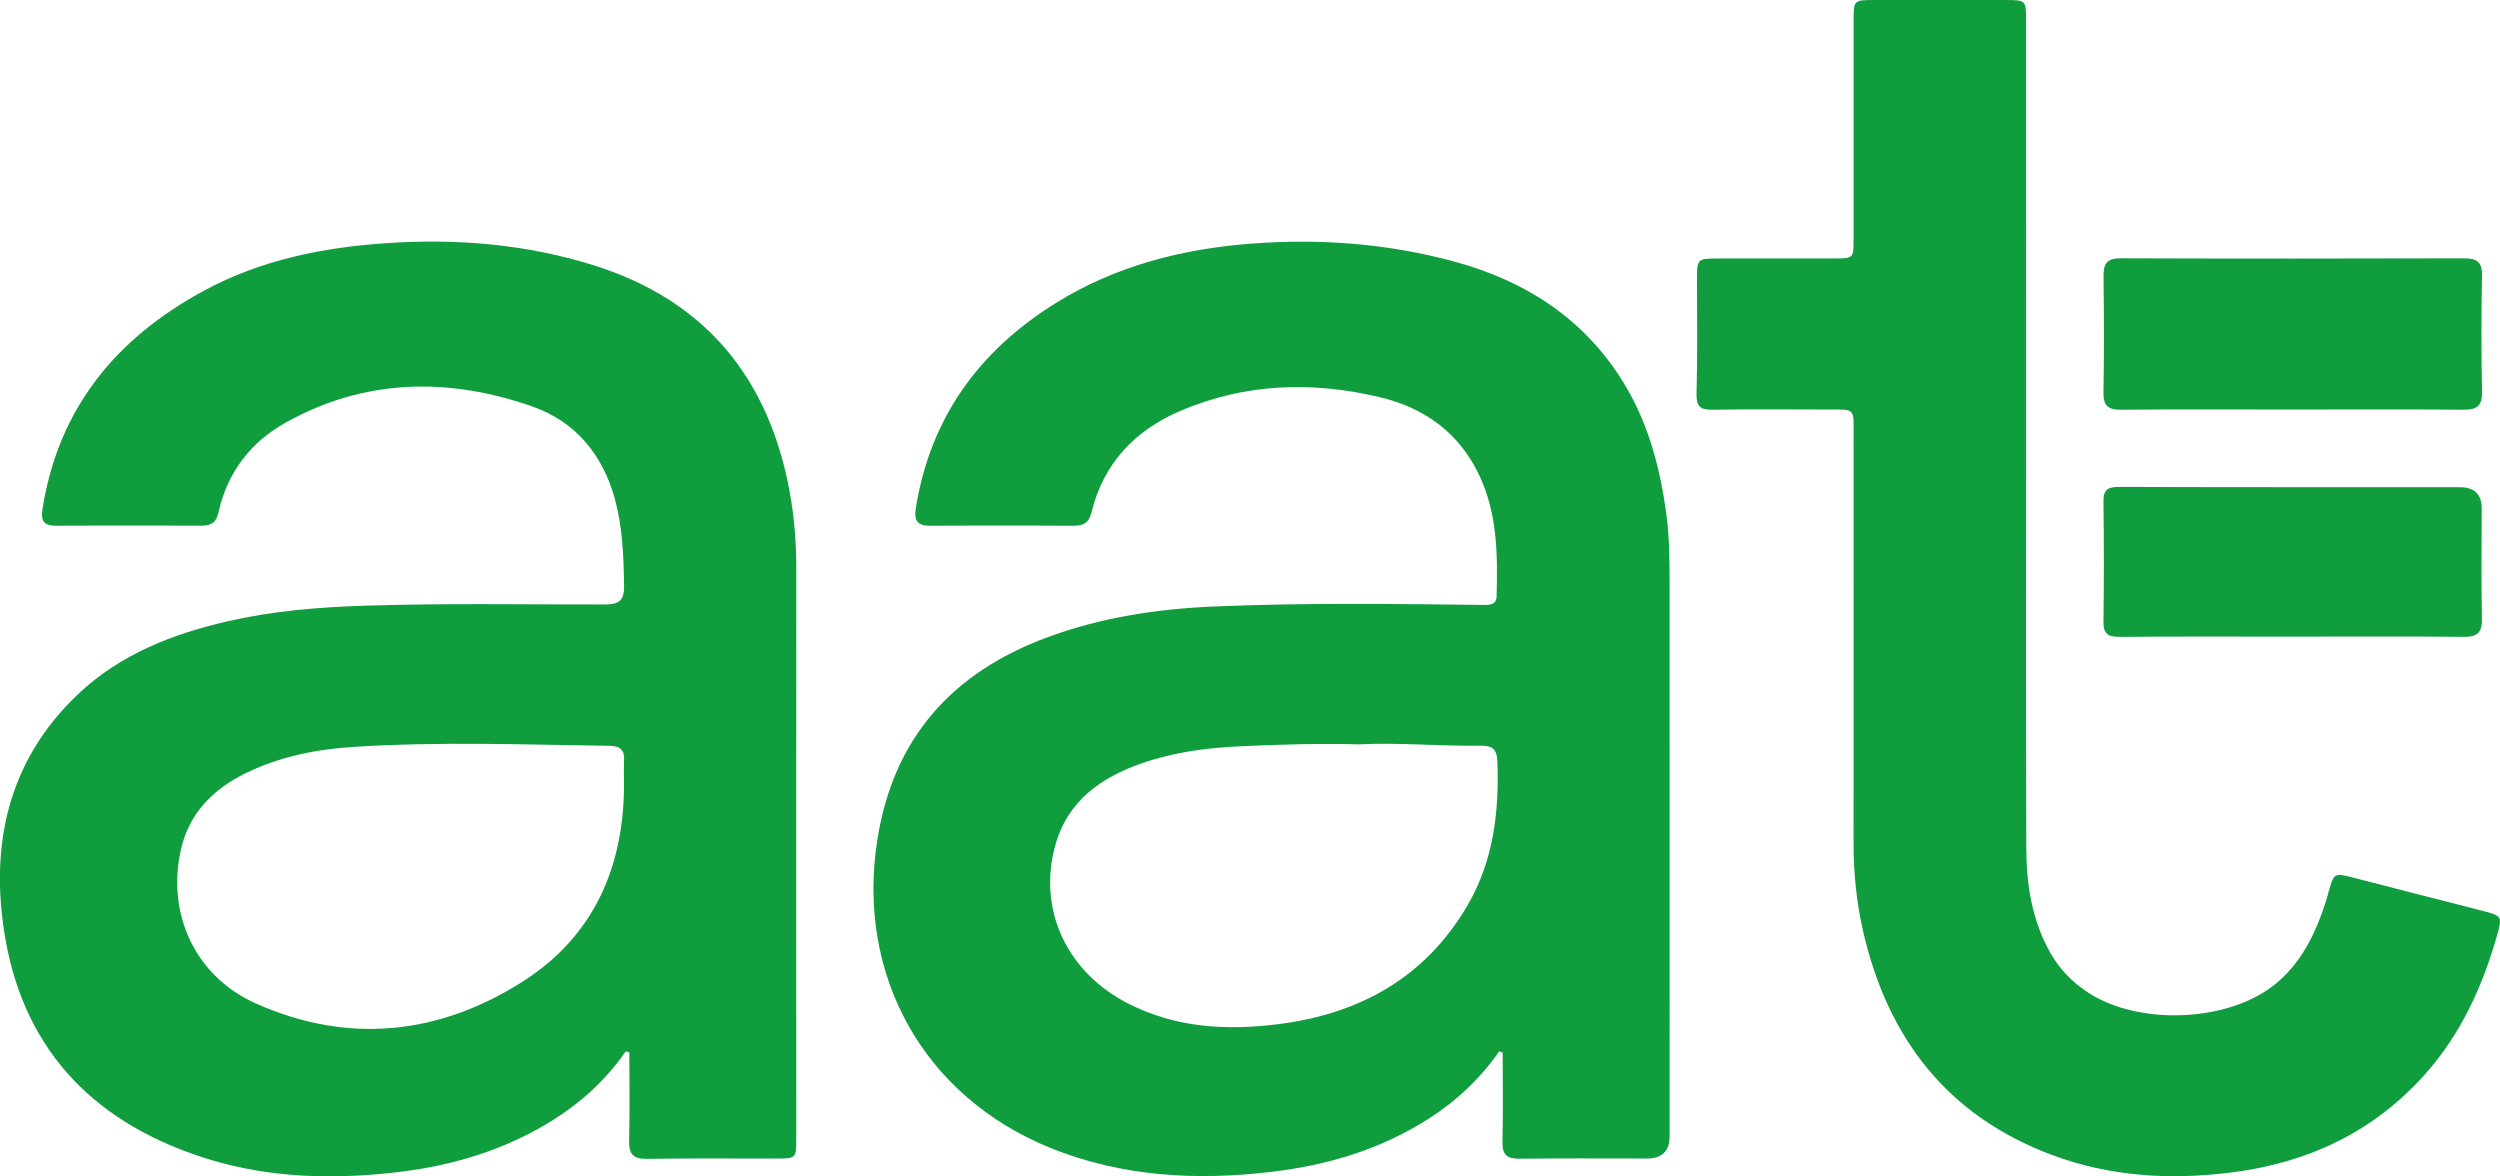
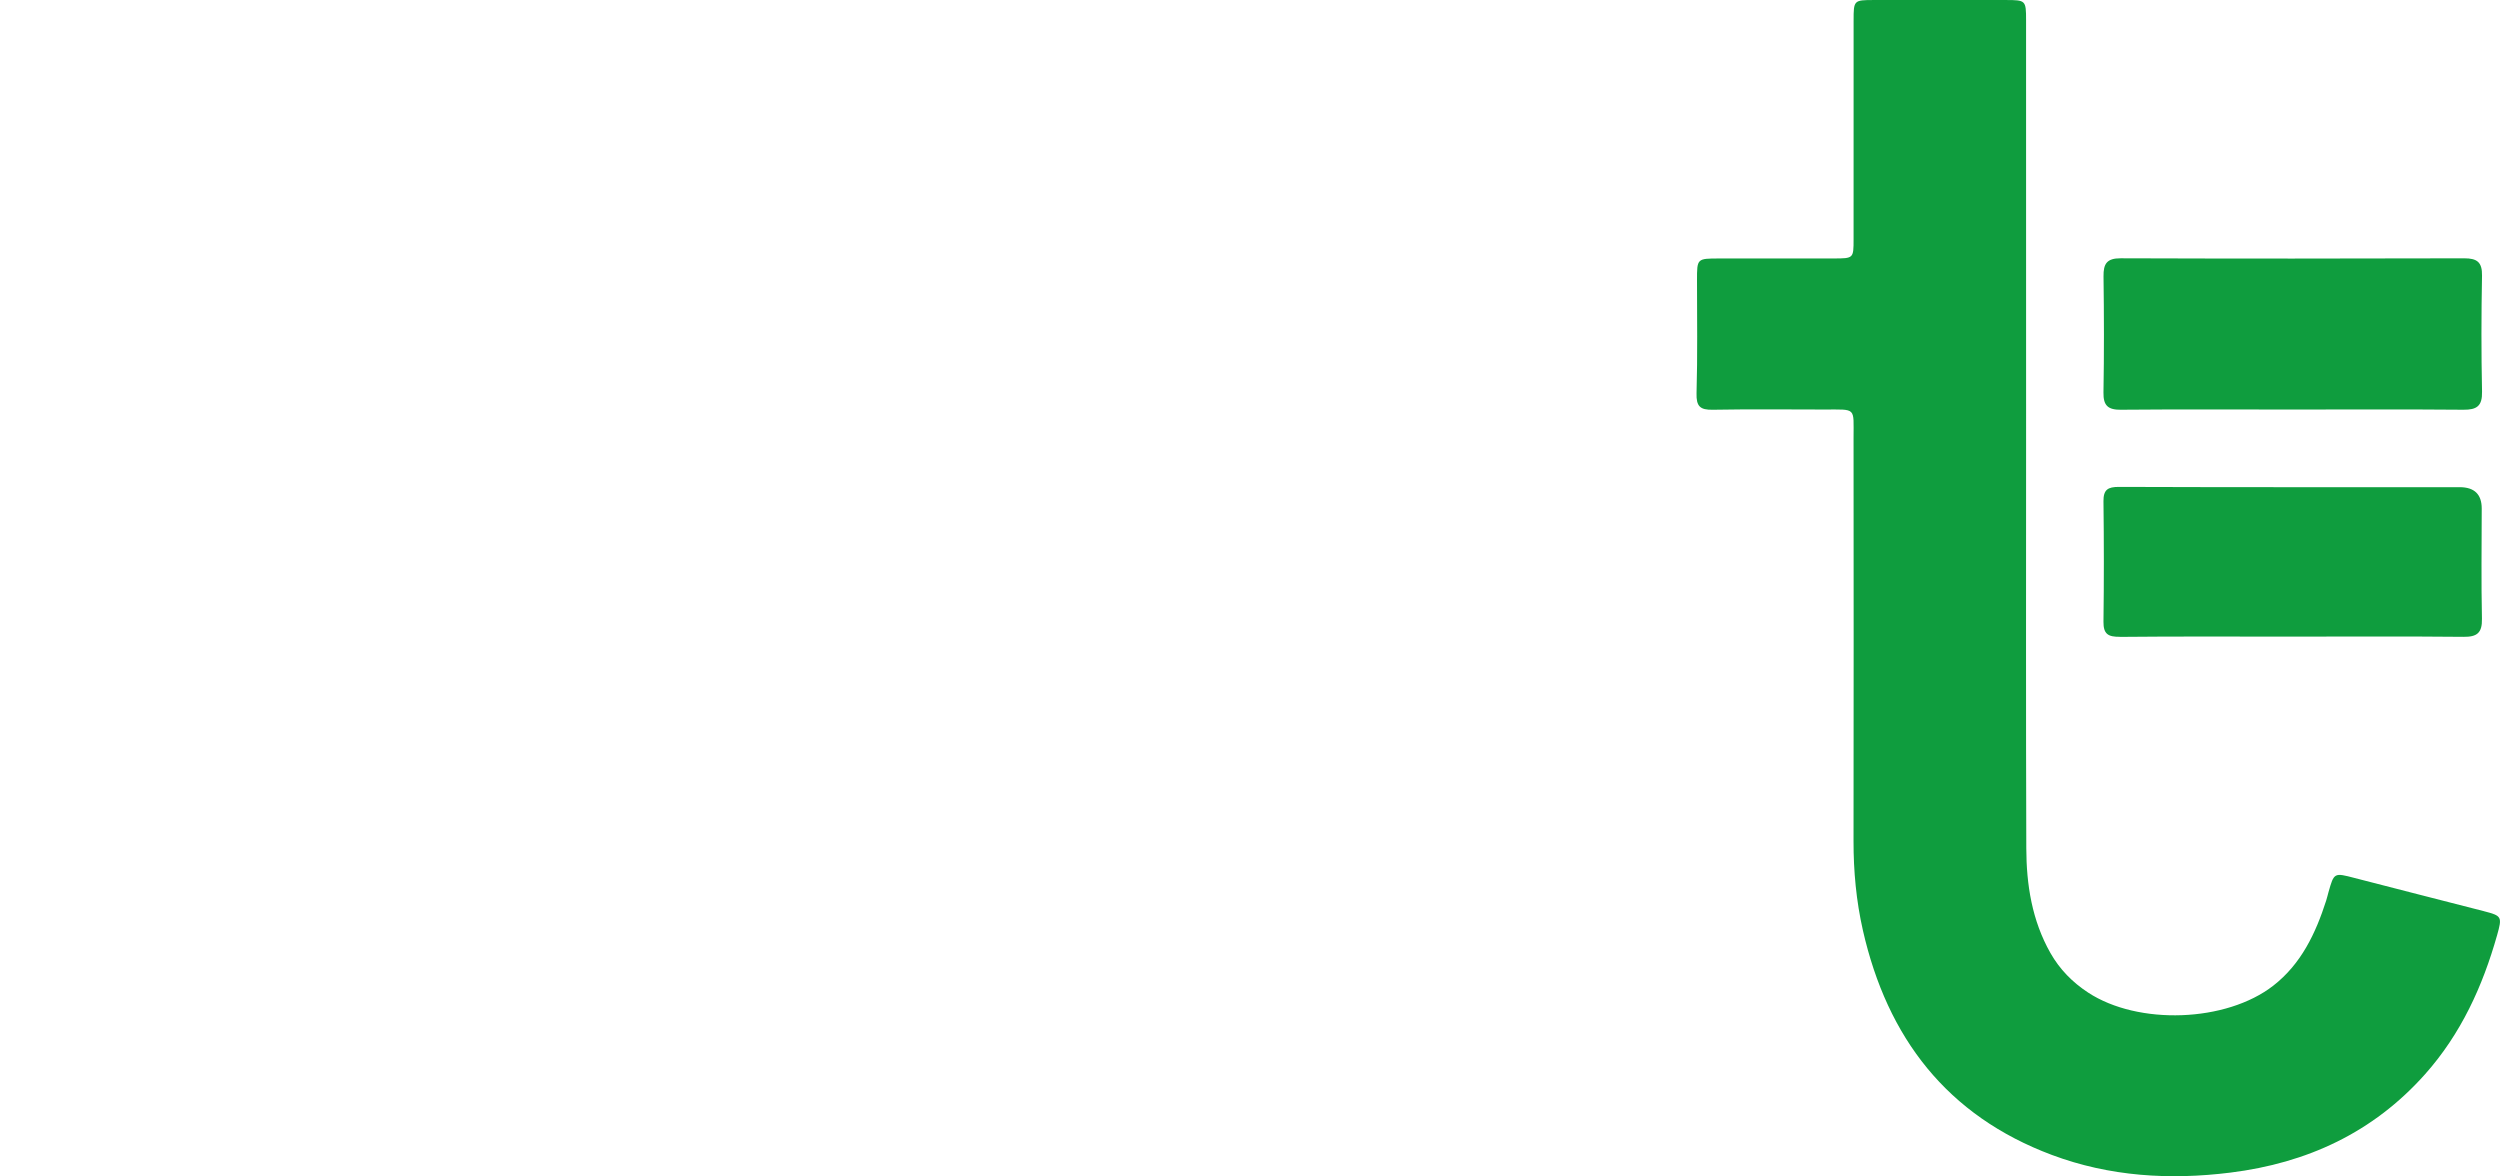
<svg xmlns="http://www.w3.org/2000/svg" id="Layer_1" data-name="Layer 1" version="1.1" viewBox="0 0 1009.13 474.83">
  <defs>
    <style>
      .cls-1 {
        fill: #0f9d3e;
        stroke-width: 0px;
      }
    </style>
  </defs>
-   <path class="cls-1" d="M318.87,199.12c-8.34-46.35-34.03-77.95-79.49-92.12-27.1-8.44-54.95-10.77-83.27-8.86-25.78,1.74-50.69,6.74-73.6,19.1-35.48,19.12-58.9,47.38-65.35,88.17-.77,4.89.5,6.84,5.57,6.8,19.51-.13,39.02-.09,58.53-.01,3.89.02,6.03-1.21,6.93-5.32,3.55-16.18,12.99-28.43,27.21-36.35,32-17.82,65.67-18.27,99.47-6.46,17.38,6.08,28.43,19.44,33.34,37.39,3.1,11.38,3.51,23.06,3.71,34.79.09,5.88-1.73,7.73-7.66,7.74-32.58.07-65.14-.57-97.72.52-18.38.61-36.58,2.13-54.52,6.24-22.38,5.12-43.51,13.4-60.38,29.32-28.84,27.24-36.02,62.01-29.37,99.43,8.22,46.14,37.45,74.59,81.49,88.28,24.99,7.76,50.69,8.38,76.5,5.39,19.92-2.32,39.01-7.6,56.7-17.37,14.19-7.83,26.35-17.96,35.62-31.44.48.14.97.29,1.45.43,0,11.84.22,23.68-.09,35.52-.15,5.52,1.59,7.58,7.31,7.47,17.35-.29,34.73-.09,52.1-.12,8.02-.01,8.06-.04,8.06-8.24,0-76.68-.05-153.35.01-230.03.02-10.19-.76-20.28-2.56-30.27ZM251.92,306.99c-.19,3.11-.04,6.24-.04,9.36.06,33.53-12.2,61.5-40.67,79.71-33.82,21.62-70.5,25.6-107.74,9.09-24.61-10.91-36.23-36.08-30.49-62,3.29-14.85,12.96-24.56,26.19-31.05,13.69-6.72,28.44-9.65,43.49-10.61,34.47-2.21,68.99-.93,103.49-.43,4.27.07,6.02,1.71,5.76,5.95Z" />
-   <path class="cls-1" d="M672.64,207.58c-2.46-18.15-6.99-35.7-16.34-51.53-15.84-26.83-40.04-42.58-69.63-50.56-26.6-7.18-53.69-9.23-81.17-7.18-28.26,2.11-55.07,8.96-79.29,23.99-30.94,19.2-50.67,46.25-56.53,82.74-.82,5.14.59,7.21,5.91,7.18,19.32-.14,38.63-.12,57.95,0,3.92.02,6.05-1.28,7.01-5.27,4.82-19.91,17.58-33.28,35.95-41.12,26.21-11.19,53.41-12.04,80.86-5.4,17.97,4.36,31.79,14.48,39.82,31.57,7.3,15.52,7.37,32.12,6.92,48.76-.09,3.27-2.52,3.44-5.02,3.42-36.28-.41-72.57-.91-108.83.62-23.1.97-45.81,4.4-67.6,12.49-38.27,14.2-61.99,40.53-68.49,81.57-8.68,54.81,18.71,103.92,70.09,124.6,28.79,11.59,58.75,13.15,89.22,9.53,22.56-2.68,43.86-9.06,63.17-21.39,11.29-7.2,20.84-16.22,28.54-27.24.46.16.93.33,1.38.49,0,12.05.18,24.1-.08,36.14-.12,5.15,1.83,6.8,6.86,6.73,17.17-.21,34.34-.07,51.51-.08q9.09,0,9.1-9.02c0-74.15.01-148.29-.01-222.44-.02-9.54-.02-19.09-1.31-28.61ZM592.23,365.68c-17.14,29.11-43.54,43.6-76.36,47.74-20.91,2.63-41.3,1.45-60.48-8.34-24.75-12.63-36.5-37.78-29.51-63.55,4.94-18.24,18.57-27.78,35.34-33.55,12.79-4.4,26.14-6.16,39.65-6.76,15.59-.69,31.18-1.19,47.6-.76,15.96-.81,32.71.76,49.47.56,4.8-.06,6.32,1.71,6.49,6.5.74,20.43-1.63,40.19-12.2,58.15Z" />
  <path class="cls-1" d="M1002.65,367.8c-17.38-4.46-34.78-8.88-52.14-13.38-8.38-2.18-8.36-2.25-10.63,5.78-.32,1.12-.57,2.27-.93,3.38-4.24,13.2-10.09,25.53-21.3,34.26-19.04,14.85-54.59,16.07-74.81,2.79-6.26-4.11-11.42-9.32-15.18-15.95-7.45-13.16-9.7-27.56-9.74-42.3-.19-55.02-.07-110.04-.08-165.06-.01-56.38,0-112.77-.01-169.16,0-8.02-.13-8.14-8.22-8.15-17.75-.02-35.5-.02-53.27,0-8.02.01-8.13.11-8.13,8.22-.02,29.46,0,58.92-.01,88.39,0,7.67-.04,7.69-7.92,7.71-15.41.01-30.83,0-46.24.01-9.06,0-9.04,0-9.04,8.75,0,15.22.25,30.45-.19,45.64-.15,5.33,1.46,6.76,6.53,6.67,15.02-.26,30.05-.12,45.07-.09,13.06.02,11.77-1.07,11.78,11.5.04,54.24.07,108.48-.01,162.72-.02,12.15,1.1,24.15,3.78,36,9.84,43.34,33.96,74.83,76.3,90.67,23.3,8.71,47.55,10.19,72.1,7.12,30.89-3.86,57.54-16.12,78.56-39.75,14.47-16.29,23.19-35.41,29.04-56.09,2.07-7.41,1.97-7.8-5.32-9.67Z" />
  <path class="cls-1" d="M856.25,165.39c23.01-.2,46.03-.08,69.05-.08s46.03-.12,69.05.08c5.41.05,7.66-1.48,7.53-7.28-.33-15.6-.3-31.21-.01-46.8.11-5.48-1.97-7.05-7.18-7.04-46.23.13-92.46.15-138.68-.01-5.59-.02-6.99,2.2-6.92,7.31.21,15.6.25,31.21-.02,46.82-.11,5.45,1.92,7.06,7.18,7.01Z" />
  <path class="cls-1" d="M855.66,257.08c23.02-.23,46.04-.11,69.06-.11,23.22-.01,46.44-.14,69.65.09,5.5.06,7.6-1.58,7.47-7.31-.32-14.82-.11-29.65-.09-44.49q0-8.59-8.88-8.61c-45.86-.01-91.7.05-137.55-.11-4.48-.01-6.31,1.1-6.25,5.83.2,16.19.21,32.39,0,48.58-.06,4.98,1.86,6.15,6.59,6.1Z" />
</svg>